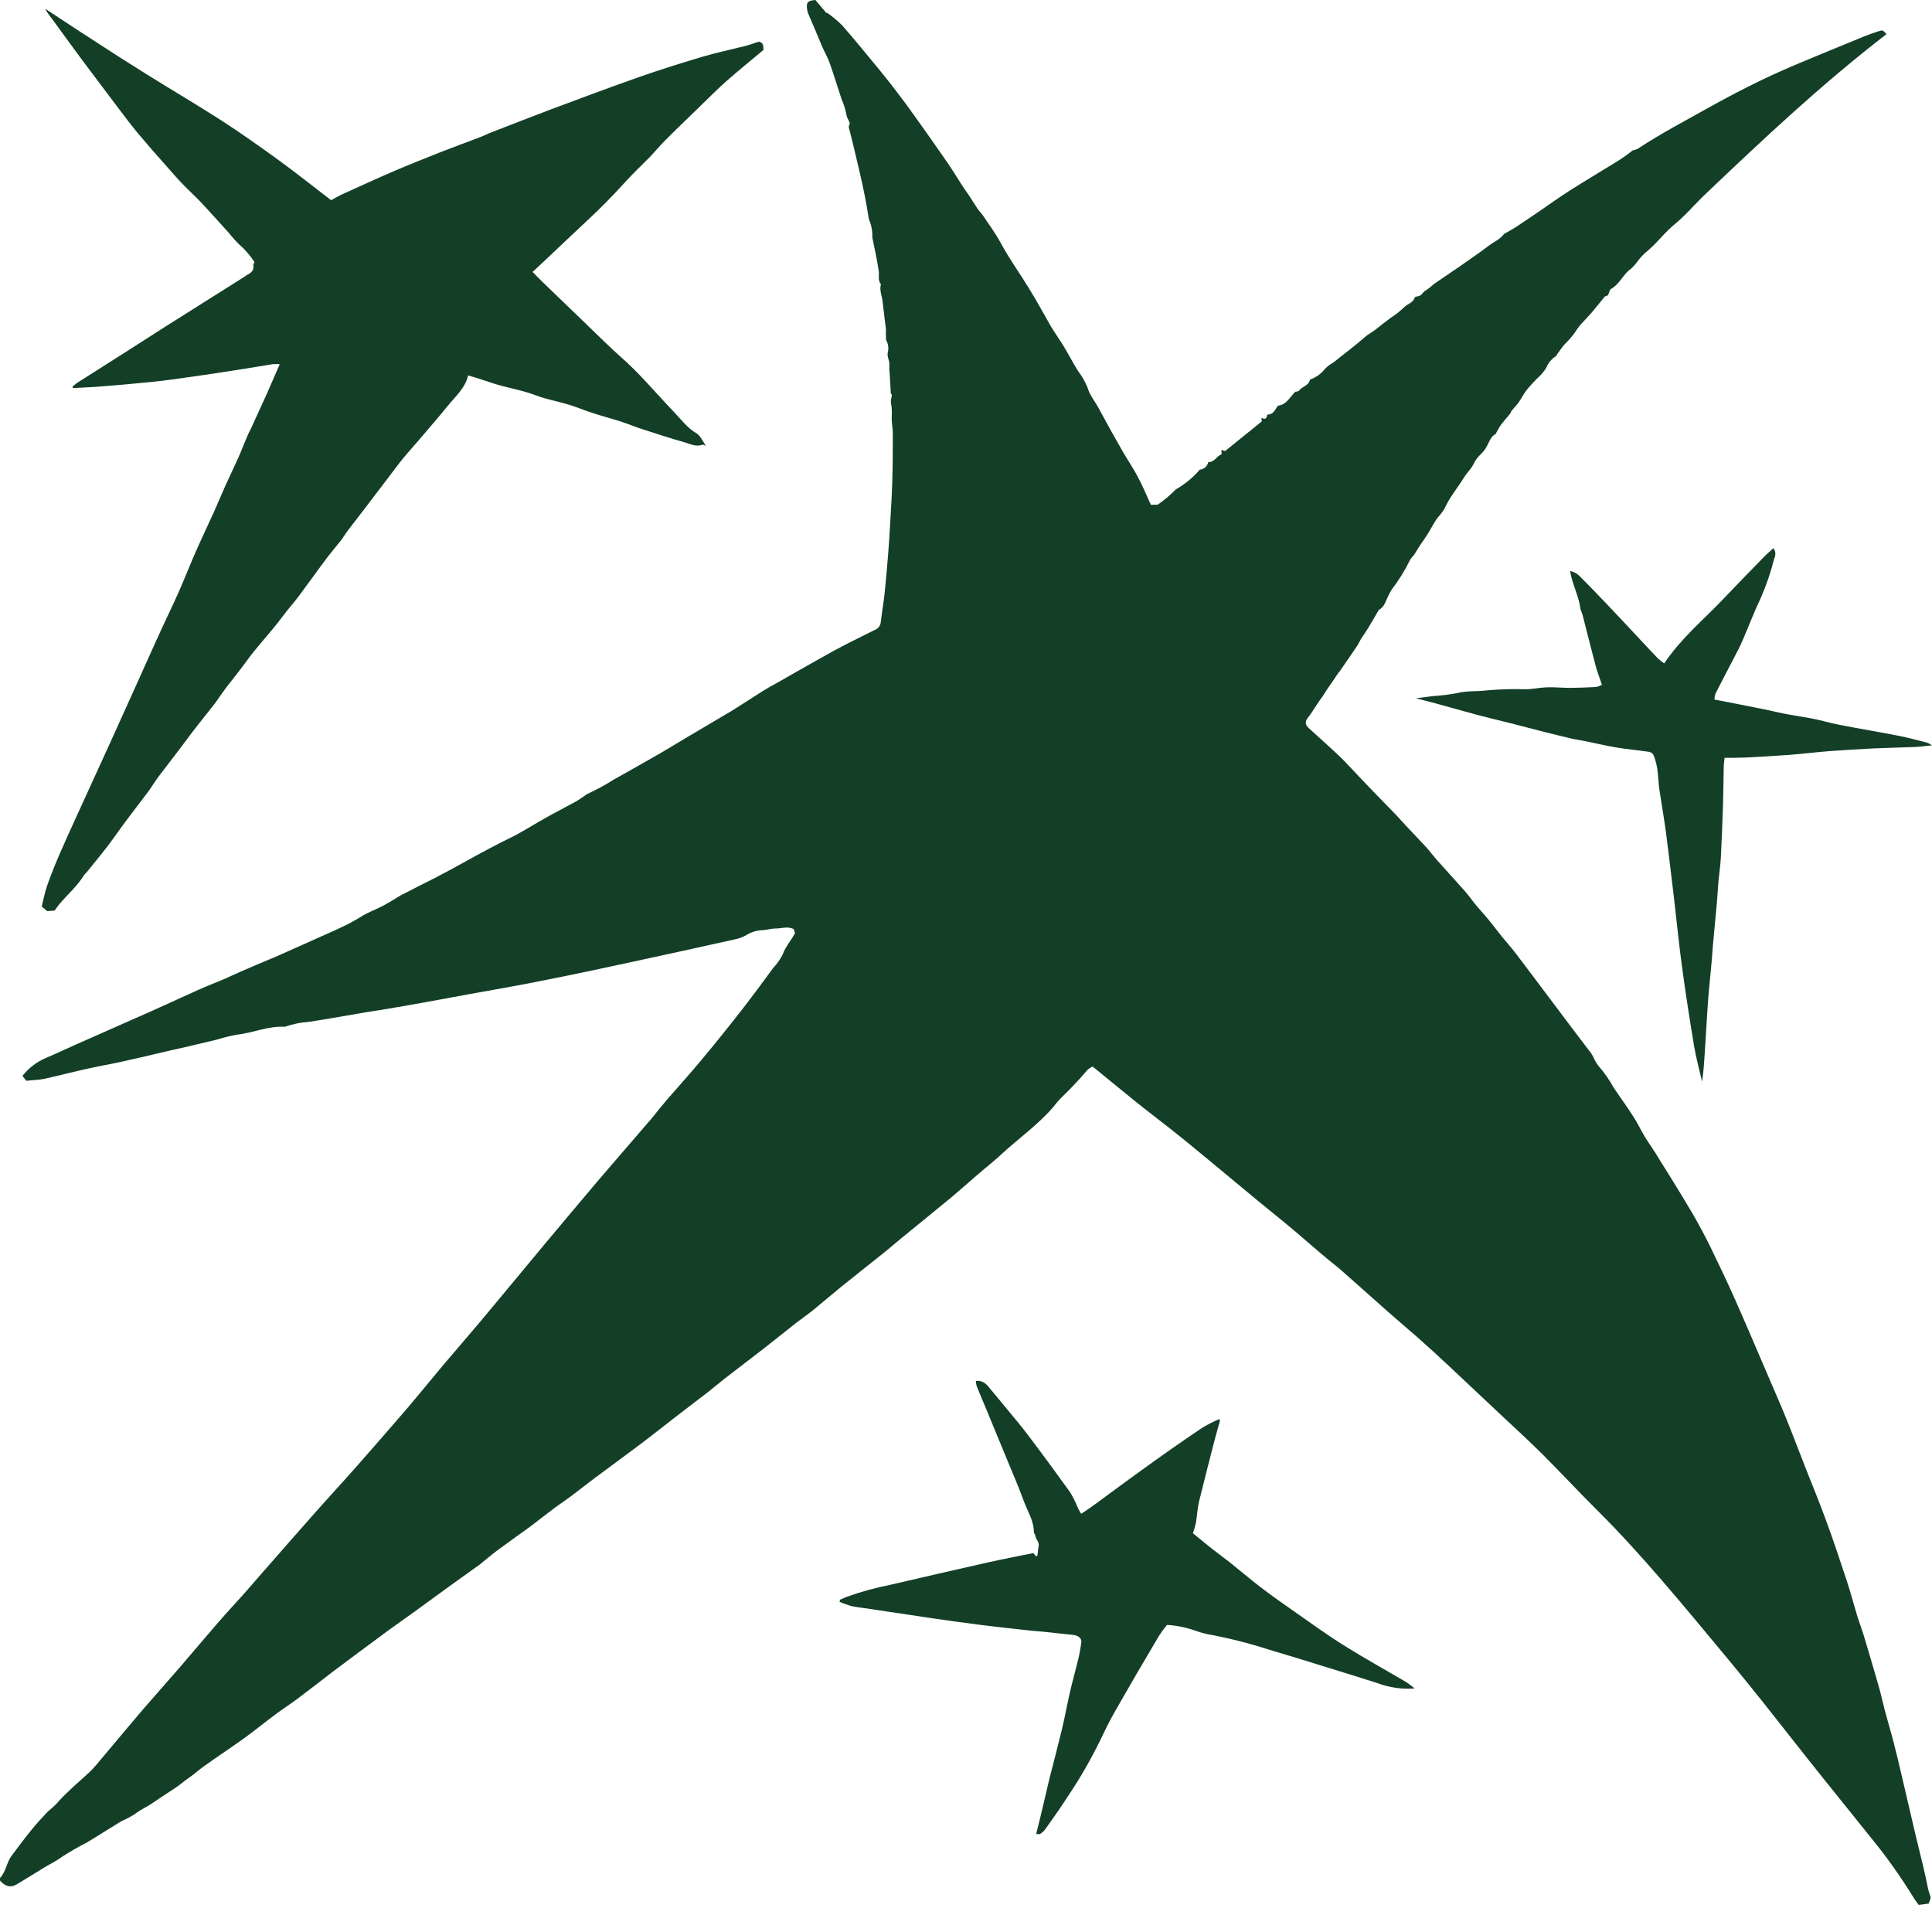
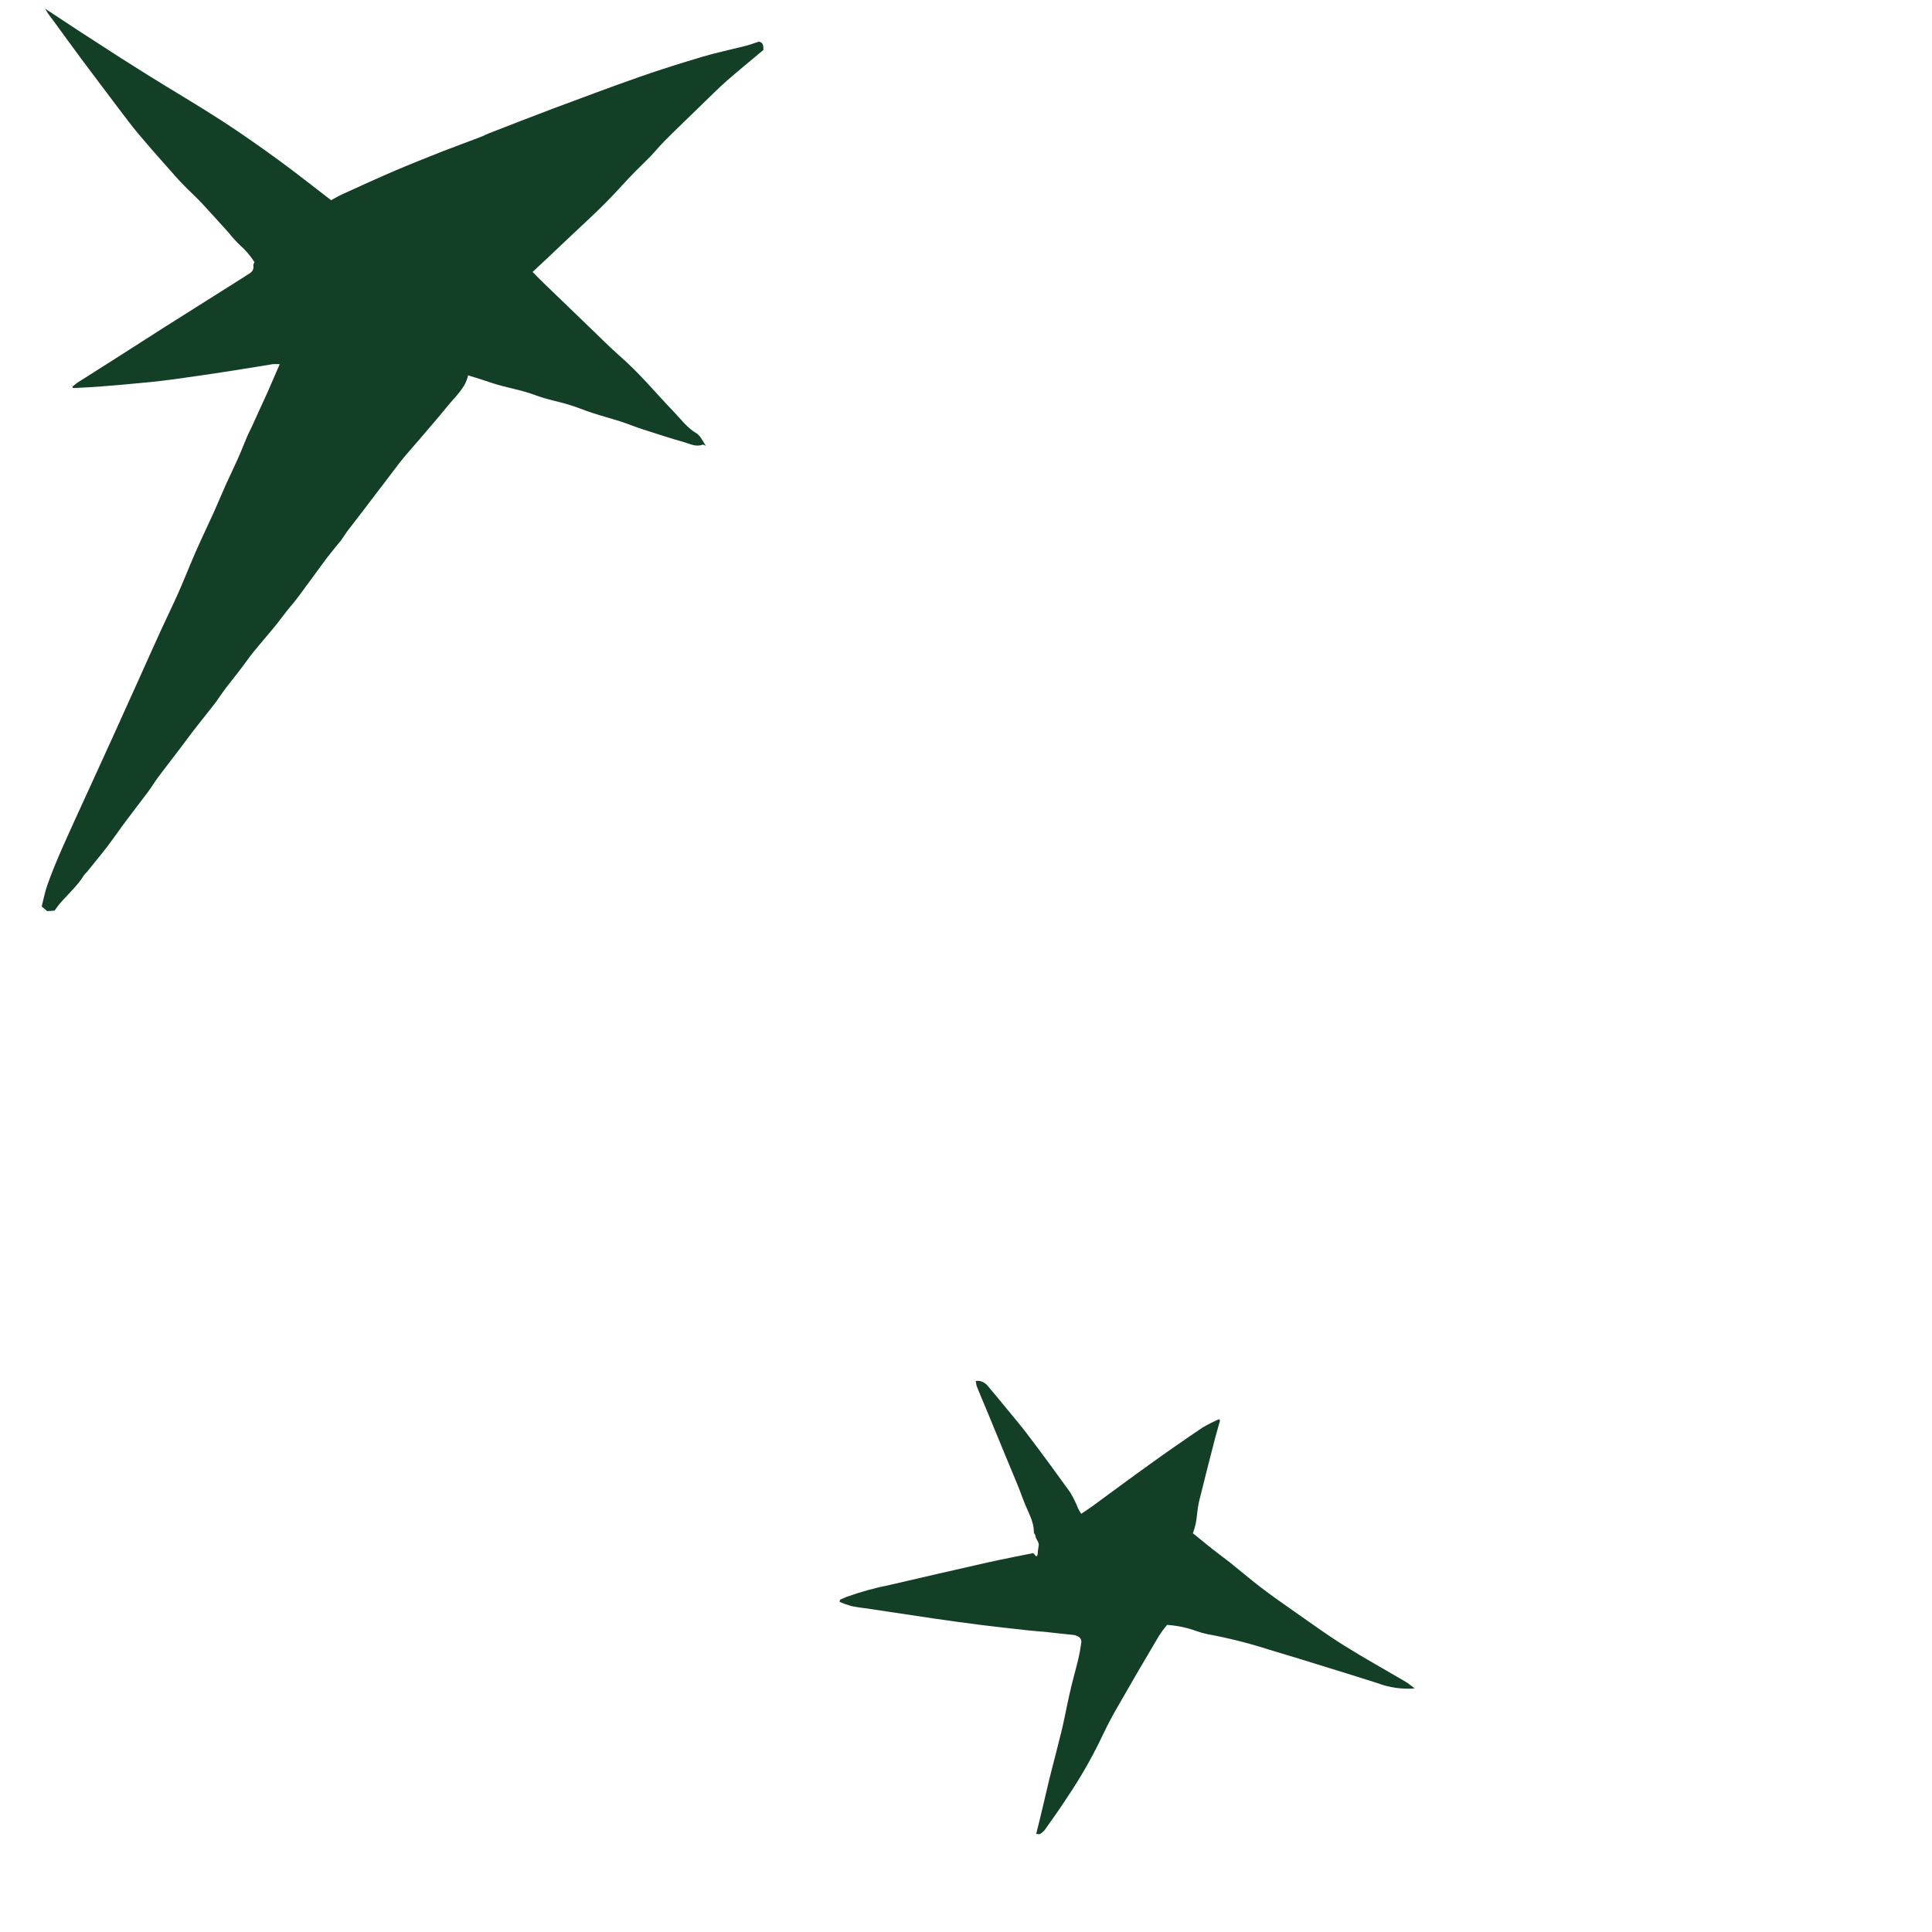
<svg xmlns="http://www.w3.org/2000/svg" width="24" height="24" viewBox="0 0 24 24" fill="none">
  <g clip-path="url(#clip0_38_1643)">
-     <path d="M9.876 11.592L9.86 11.542C9.783 11.502 9.708 11.536 9.635 11.534C9.582 11.534 9.528 11.552 9.474 11.555C9.402 11.557 9.332 11.578 9.271 11.616C9.226 11.642 9.176 11.66 9.125 11.67C8.698 11.765 8.271 11.859 7.843 11.951C7.48 12.03 7.117 12.107 6.753 12.179C6.446 12.241 6.139 12.294 5.828 12.35C5.568 12.398 5.309 12.446 5.048 12.492C4.869 12.523 4.689 12.553 4.51 12.581C4.285 12.618 4.061 12.661 3.835 12.694C3.734 12.701 3.635 12.721 3.539 12.755C3.333 12.742 3.143 12.832 2.942 12.853C2.859 12.868 2.776 12.889 2.696 12.914C2.581 12.942 2.466 12.969 2.352 12.996C2.076 13.057 1.799 13.125 1.525 13.186C1.382 13.218 1.239 13.242 1.095 13.274C0.911 13.314 0.731 13.362 0.548 13.402C0.479 13.416 0.406 13.417 0.327 13.426L0.279 13.365C0.357 13.266 0.459 13.189 0.575 13.14C0.698 13.089 0.821 13.029 0.944 12.975C1.082 12.914 1.221 12.852 1.36 12.791L1.677 12.651C1.8 12.597 1.92 12.544 2.04 12.489C2.185 12.424 2.33 12.355 2.476 12.291C2.579 12.245 2.684 12.205 2.788 12.161C2.924 12.099 3.059 12.038 3.196 11.981C3.292 11.939 3.39 11.902 3.486 11.858C3.67 11.777 3.854 11.693 4.039 11.611C4.109 11.58 4.179 11.55 4.247 11.516C4.328 11.479 4.406 11.436 4.481 11.39C4.565 11.335 4.662 11.302 4.752 11.255C4.829 11.215 4.902 11.167 4.977 11.123C4.994 11.113 5.011 11.105 5.028 11.097L5.224 10.996L5.408 10.904C5.465 10.874 5.52 10.842 5.576 10.815L5.809 10.687L5.901 10.636C6.014 10.575 6.126 10.514 6.24 10.457C6.307 10.422 6.375 10.393 6.441 10.355C6.553 10.294 6.662 10.224 6.774 10.162C6.897 10.093 7.023 10.029 7.146 9.961C7.183 9.941 7.216 9.917 7.25 9.894C7.264 9.882 7.28 9.872 7.296 9.863C7.412 9.809 7.524 9.748 7.632 9.68C7.828 9.57 8.024 9.46 8.218 9.348C8.329 9.284 8.438 9.215 8.549 9.15C8.733 9.04 8.917 8.934 9.102 8.823C9.224 8.747 9.347 8.665 9.47 8.588C9.537 8.546 9.607 8.508 9.677 8.469C9.905 8.34 10.132 8.208 10.362 8.082C10.527 7.992 10.696 7.911 10.863 7.827C10.884 7.82 10.902 7.807 10.916 7.79C10.93 7.773 10.939 7.752 10.941 7.73C10.955 7.608 10.976 7.491 10.989 7.37C11.006 7.204 11.021 7.036 11.034 6.869C11.044 6.747 11.051 6.625 11.058 6.498C11.068 6.329 11.079 6.159 11.084 5.989C11.09 5.79 11.091 5.591 11.091 5.391C11.091 5.33 11.079 5.268 11.077 5.212C11.077 5.166 11.081 5.12 11.077 5.074C11.077 5.045 11.066 5.013 11.066 4.987C11.069 4.96 11.073 4.933 11.08 4.907L11.066 4.887C11.061 4.796 11.056 4.718 11.052 4.642C11.047 4.607 11.046 4.571 11.048 4.535C11.054 4.482 11.017 4.437 11.028 4.381C11.042 4.33 11.035 4.275 11.01 4.229C11.001 4.214 11.01 4.191 11.006 4.172C11.003 4.153 11.006 4.118 11.006 4.092C10.993 3.977 10.976 3.862 10.964 3.747C10.957 3.675 10.922 3.606 10.943 3.532C10.901 3.48 10.925 3.418 10.915 3.36C10.906 3.303 10.895 3.238 10.883 3.177C10.871 3.116 10.855 3.042 10.836 2.949C10.839 2.871 10.825 2.793 10.793 2.721C10.763 2.525 10.725 2.336 10.681 2.147C10.637 1.958 10.592 1.766 10.543 1.577L10.557 1.528C10.553 1.518 10.547 1.509 10.543 1.498C10.527 1.471 10.516 1.441 10.511 1.409C10.499 1.348 10.479 1.288 10.454 1.231C10.404 1.079 10.357 0.925 10.304 0.776C10.28 0.709 10.243 0.647 10.214 0.581C10.157 0.443 10.099 0.306 10.04 0.169C10.032 0.15 10.027 0.129 10.025 0.108C10.015 0.028 10.035 0.008 10.129 0L10.268 0.164L10.273 0.157C10.34 0.204 10.402 0.257 10.461 0.314C10.622 0.498 10.777 0.689 10.933 0.878C11.006 0.967 11.077 1.058 11.147 1.15C11.217 1.242 11.286 1.333 11.353 1.429C11.491 1.622 11.628 1.815 11.762 2.01C11.829 2.105 11.888 2.206 11.952 2.304C11.979 2.346 12.008 2.385 12.036 2.426C12.073 2.483 12.109 2.541 12.147 2.598C12.171 2.631 12.201 2.659 12.223 2.695C12.295 2.802 12.371 2.906 12.432 3.019C12.535 3.211 12.662 3.386 12.775 3.57C12.871 3.725 12.96 3.888 13.05 4.046C13.097 4.126 13.152 4.202 13.201 4.28C13.266 4.387 13.323 4.499 13.39 4.606C13.438 4.669 13.477 4.737 13.508 4.81C13.536 4.91 13.601 4.983 13.647 5.069C13.745 5.252 13.847 5.435 13.95 5.614C14.012 5.72 14.081 5.822 14.138 5.93C14.195 6.039 14.244 6.155 14.296 6.27H14.38C14.462 6.214 14.538 6.15 14.607 6.079C14.72 6.015 14.82 5.932 14.905 5.834C14.931 5.832 14.955 5.821 14.974 5.804C14.992 5.787 15.005 5.764 15.01 5.739C15.088 5.746 15.112 5.663 15.175 5.644C15.175 5.636 15.175 5.628 15.175 5.619C15.174 5.61 15.173 5.6 15.171 5.591L15.22 5.602L15.674 5.235L15.67 5.191C15.731 5.222 15.736 5.183 15.743 5.15C15.82 5.15 15.841 5.089 15.873 5.04C15.98 5.029 16.018 4.939 16.091 4.866C16.096 4.866 16.127 4.866 16.139 4.85C16.178 4.8 16.261 4.789 16.272 4.716C16.345 4.69 16.409 4.645 16.457 4.585C16.477 4.563 16.499 4.544 16.524 4.528C16.539 4.516 16.557 4.509 16.571 4.497C16.698 4.395 16.829 4.298 16.951 4.191C17 4.147 17.059 4.12 17.108 4.078C17.158 4.036 17.221 3.99 17.278 3.947C17.336 3.91 17.39 3.867 17.439 3.82C17.48 3.775 17.553 3.765 17.573 3.698C17.573 3.687 17.606 3.682 17.624 3.678C17.665 3.669 17.674 3.625 17.712 3.608C17.748 3.584 17.782 3.557 17.814 3.527C17.919 3.454 18.026 3.384 18.131 3.311C18.253 3.226 18.376 3.142 18.494 3.052C18.542 3.014 18.598 2.991 18.643 2.95C18.66 2.934 18.675 2.917 18.689 2.903C18.741 2.873 18.793 2.846 18.841 2.814C18.933 2.753 19.022 2.692 19.113 2.631C19.245 2.54 19.375 2.447 19.511 2.36C19.704 2.238 19.901 2.122 20.095 2.001C20.16 1.961 20.221 1.917 20.28 1.869C20.303 1.865 20.325 1.858 20.346 1.847C20.629 1.66 20.929 1.503 21.224 1.338C21.379 1.251 21.535 1.168 21.694 1.088C21.833 1.017 21.974 0.95 22.117 0.886C22.278 0.814 22.44 0.748 22.603 0.68C22.783 0.605 22.964 0.531 23.145 0.457C23.206 0.432 23.274 0.408 23.34 0.387C23.387 0.372 23.391 0.375 23.435 0.424C22.629 1.044 21.887 1.743 21.15 2.445C21.113 2.483 21.077 2.521 21.04 2.557C20.971 2.633 20.897 2.705 20.82 2.772C20.68 2.882 20.579 3.029 20.44 3.139C20.407 3.168 20.378 3.2 20.351 3.235C20.325 3.272 20.295 3.307 20.261 3.338C20.163 3.407 20.121 3.528 20.015 3.588C19.996 3.599 19.991 3.634 19.974 3.668L19.936 3.683C19.878 3.754 19.828 3.817 19.776 3.879C19.741 3.919 19.704 3.958 19.668 3.997C19.631 4.033 19.599 4.074 19.572 4.119C19.532 4.177 19.485 4.231 19.434 4.279C19.401 4.318 19.372 4.362 19.342 4.402C19.337 4.408 19.336 4.419 19.33 4.423C19.274 4.458 19.231 4.51 19.207 4.571C19.177 4.619 19.14 4.662 19.097 4.699C19.052 4.748 19.004 4.794 18.964 4.846C18.924 4.898 18.899 4.952 18.863 5.002C18.837 5.039 18.802 5.071 18.776 5.106C18.766 5.119 18.764 5.137 18.753 5.147C18.717 5.19 18.68 5.231 18.647 5.275C18.623 5.308 18.604 5.345 18.585 5.38C18.585 5.38 18.585 5.386 18.585 5.387C18.515 5.422 18.499 5.495 18.463 5.556C18.447 5.584 18.428 5.609 18.406 5.632C18.371 5.663 18.34 5.7 18.317 5.74C18.286 5.817 18.224 5.868 18.184 5.935C18.104 6.065 18.005 6.18 17.942 6.323C17.914 6.366 17.882 6.407 17.848 6.445C17.807 6.506 17.773 6.574 17.733 6.637C17.704 6.684 17.672 6.728 17.639 6.775C17.617 6.809 17.596 6.844 17.566 6.893C17.548 6.911 17.532 6.932 17.517 6.954C17.454 7.084 17.378 7.206 17.29 7.321C17.274 7.345 17.26 7.37 17.249 7.397C17.215 7.458 17.202 7.538 17.129 7.576C17.125 7.576 17.123 7.585 17.12 7.59C17.081 7.657 17.042 7.726 17.001 7.793C16.971 7.842 16.94 7.888 16.907 7.937C16.889 7.966 16.876 7.998 16.857 8.027L16.64 8.343H16.636C16.611 8.381 16.586 8.419 16.56 8.456C16.535 8.494 16.499 8.541 16.472 8.585C16.448 8.625 16.422 8.663 16.394 8.7L16.32 8.811C16.302 8.842 16.281 8.871 16.259 8.9C16.206 8.964 16.207 9 16.268 9.054C16.388 9.163 16.509 9.271 16.627 9.382C16.683 9.434 16.734 9.491 16.787 9.546C16.88 9.644 16.971 9.742 17.066 9.839C17.161 9.936 17.255 10.033 17.349 10.13C17.385 10.168 17.419 10.207 17.454 10.245C17.541 10.337 17.628 10.429 17.714 10.521C17.76 10.572 17.801 10.627 17.846 10.679C17.961 10.808 18.078 10.935 18.192 11.064C18.246 11.126 18.294 11.194 18.347 11.258C18.385 11.303 18.426 11.347 18.465 11.393C18.526 11.465 18.581 11.539 18.639 11.612C18.697 11.685 18.771 11.767 18.833 11.848C18.973 12.031 19.111 12.218 19.251 12.403L19.573 12.831L19.768 13.087C19.778 13.103 19.787 13.119 19.796 13.136C19.811 13.173 19.832 13.209 19.857 13.241C19.929 13.324 19.992 13.414 20.045 13.51C20.127 13.633 20.215 13.752 20.294 13.877C20.344 13.954 20.383 14.039 20.431 14.118C20.473 14.188 20.521 14.255 20.566 14.325C20.627 14.427 20.693 14.529 20.756 14.631C20.848 14.781 20.94 14.929 21.029 15.081C21.104 15.213 21.176 15.345 21.243 15.481C21.35 15.701 21.456 15.923 21.555 16.146C21.704 16.483 21.847 16.819 21.993 17.16C22.06 17.316 22.129 17.471 22.192 17.629C22.275 17.832 22.351 18.038 22.431 18.24C22.511 18.442 22.602 18.663 22.68 18.877C22.772 19.127 22.857 19.38 22.94 19.633C22.99 19.784 23.03 19.939 23.076 20.089C23.098 20.16 23.125 20.229 23.147 20.299C23.212 20.515 23.276 20.73 23.338 20.947C23.367 21.047 23.388 21.149 23.415 21.252C23.45 21.384 23.49 21.514 23.524 21.646C23.564 21.8 23.6 21.955 23.636 22.11C23.688 22.332 23.739 22.554 23.791 22.775C23.823 22.912 23.859 23.049 23.891 23.186C23.914 23.281 23.934 23.377 23.953 23.473C23.957 23.488 23.962 23.504 23.968 23.52C23.988 23.576 23.988 23.576 23.958 23.647L23.835 23.664C23.813 23.633 23.785 23.597 23.761 23.557C23.619 23.327 23.464 23.106 23.295 22.895C23.077 22.621 22.855 22.35 22.637 22.076C22.391 21.77 22.149 21.457 21.903 21.148C21.761 20.969 21.616 20.792 21.47 20.615C21.191 20.28 20.914 19.943 20.629 19.614C20.375 19.32 20.114 19.032 19.838 18.758C19.61 18.53 19.389 18.294 19.163 18.067C18.995 17.9 18.82 17.74 18.647 17.578C18.431 17.374 18.215 17.171 17.997 16.967C17.871 16.848 17.742 16.731 17.612 16.616C17.478 16.498 17.34 16.383 17.207 16.264C17.031 16.109 16.857 15.951 16.681 15.797C16.614 15.736 16.541 15.683 16.472 15.624C16.325 15.502 16.18 15.372 16.032 15.249C15.902 15.139 15.767 15.034 15.636 14.925C15.395 14.726 15.154 14.524 14.912 14.325C14.789 14.223 14.667 14.123 14.54 14.023C14.4 13.913 14.258 13.806 14.119 13.694C13.939 13.549 13.761 13.402 13.573 13.249C13.551 13.259 13.531 13.272 13.512 13.287C13.413 13.404 13.308 13.516 13.198 13.622C13.159 13.66 13.123 13.701 13.091 13.744C12.9 13.968 12.661 14.136 12.445 14.334C12.349 14.424 12.244 14.505 12.144 14.592C12.033 14.687 11.926 14.784 11.814 14.877C11.613 15.044 11.408 15.208 11.206 15.374C11.123 15.441 11.044 15.512 10.96 15.578C10.791 15.714 10.62 15.847 10.451 15.984C10.334 16.079 10.22 16.178 10.103 16.273C10.035 16.328 9.962 16.378 9.892 16.432C9.754 16.54 9.618 16.651 9.48 16.758C9.321 16.881 9.161 17.003 9.003 17.125C8.933 17.179 8.867 17.237 8.797 17.291C8.656 17.4 8.513 17.508 8.372 17.617C8.214 17.739 8.058 17.865 7.898 17.983C7.738 18.102 7.568 18.228 7.403 18.35C7.297 18.428 7.195 18.511 7.09 18.589C7.024 18.638 6.955 18.683 6.889 18.732C6.791 18.805 6.695 18.882 6.597 18.956C6.544 18.996 6.49 19.033 6.436 19.072C6.352 19.133 6.267 19.194 6.184 19.255C6.101 19.316 6.039 19.372 5.966 19.43C5.947 19.446 5.926 19.46 5.905 19.474C5.789 19.558 5.673 19.64 5.558 19.723L5.16 20.013C5.05 20.092 4.938 20.171 4.827 20.251C4.684 20.357 4.541 20.463 4.398 20.569C4.31 20.634 4.222 20.7 4.136 20.765C3.988 20.879 3.84 20.994 3.691 21.106C3.601 21.173 3.507 21.233 3.419 21.299C3.291 21.394 3.168 21.495 3.04 21.588C2.878 21.704 2.711 21.815 2.549 21.93C2.495 21.968 2.444 22.01 2.392 22.052C2.369 22.07 2.344 22.086 2.32 22.103C2.274 22.138 2.23 22.175 2.182 22.207C2.093 22.268 2.002 22.324 1.913 22.386C1.825 22.447 1.744 22.48 1.668 22.54C1.615 22.572 1.56 22.601 1.503 22.626C1.36 22.713 1.22 22.804 1.077 22.889C0.972 22.943 0.87 23.002 0.77 23.066C0.698 23.12 0.618 23.157 0.543 23.203C0.432 23.272 0.321 23.34 0.208 23.408C0.127 23.456 0.06 23.43 -0.002 23.359C-0.002 23.353 -0.005 23.335 0.002 23.327C0.075 23.249 0.082 23.136 0.144 23.053C0.225 22.945 0.305 22.837 0.39 22.733C0.454 22.653 0.525 22.577 0.596 22.502C0.634 22.472 0.67 22.439 0.704 22.405C0.75 22.35 0.8 22.299 0.853 22.251C0.939 22.166 1.033 22.089 1.12 22.006C1.166 21.96 1.208 21.912 1.249 21.861C1.425 21.652 1.599 21.442 1.777 21.234C1.931 21.055 2.09 20.879 2.244 20.7C2.399 20.52 2.551 20.338 2.707 20.159C2.813 20.036 2.924 19.918 3.032 19.797C3.128 19.688 3.222 19.577 3.319 19.468C3.504 19.256 3.69 19.045 3.876 18.834C4.061 18.624 4.253 18.417 4.439 18.206C4.649 17.968 4.857 17.728 5.064 17.488C5.212 17.314 5.356 17.136 5.503 16.961C5.662 16.773 5.823 16.588 5.981 16.4C6.241 16.09 6.498 15.776 6.758 15.465C6.982 15.197 7.207 14.929 7.433 14.662C7.651 14.406 7.873 14.153 8.092 13.897C8.153 13.822 8.215 13.743 8.28 13.667C8.428 13.496 8.579 13.33 8.723 13.156C8.899 12.945 9.071 12.73 9.24 12.513C9.363 12.353 9.486 12.188 9.605 12.024C9.652 11.974 9.692 11.918 9.723 11.856C9.76 11.755 9.826 11.686 9.876 11.592Z" fill="#133F26" />
    <path d="M4.113 2.487C4.165 2.46 4.209 2.432 4.257 2.411C4.472 2.313 4.686 2.215 4.905 2.121C5.1 2.038 5.298 1.959 5.495 1.881C5.652 1.82 5.81 1.763 5.967 1.703C6.004 1.689 6.038 1.67 6.074 1.656C6.334 1.555 6.593 1.453 6.854 1.355C7.216 1.22 7.577 1.084 7.942 0.956C8.204 0.864 8.471 0.781 8.739 0.701C8.908 0.652 9.08 0.616 9.25 0.573C9.311 0.558 9.366 0.537 9.428 0.517C9.489 0.53 9.481 0.579 9.484 0.62C9.329 0.75 9.177 0.874 9.027 1.005C8.914 1.105 8.808 1.213 8.699 1.318C8.551 1.462 8.402 1.604 8.257 1.75C8.196 1.811 8.138 1.882 8.076 1.947C8.001 2.024 7.922 2.098 7.848 2.175C7.773 2.252 7.701 2.335 7.626 2.413C7.551 2.491 7.491 2.552 7.421 2.62C7.328 2.71 7.233 2.797 7.139 2.886C7.023 2.994 6.908 3.105 6.792 3.214L6.616 3.378C6.659 3.422 6.701 3.466 6.744 3.507C6.938 3.695 7.133 3.882 7.328 4.07C7.451 4.188 7.571 4.309 7.697 4.421C7.942 4.633 8.143 4.879 8.365 5.11C8.458 5.207 8.538 5.318 8.659 5.387C8.682 5.405 8.702 5.429 8.716 5.455C8.735 5.481 8.751 5.51 8.768 5.539C8.755 5.534 8.738 5.52 8.727 5.524C8.646 5.555 8.574 5.515 8.502 5.494C8.328 5.445 8.156 5.389 7.984 5.333C7.89 5.303 7.8 5.265 7.704 5.234C7.59 5.198 7.474 5.167 7.36 5.13C7.261 5.098 7.165 5.057 7.066 5.027C6.931 4.986 6.79 4.962 6.659 4.912C6.474 4.841 6.282 4.816 6.098 4.753C6.006 4.722 5.914 4.692 5.815 4.663C5.782 4.817 5.66 4.922 5.562 5.042C5.443 5.189 5.319 5.33 5.197 5.474C5.117 5.568 5.034 5.657 4.958 5.756C4.87 5.869 4.788 5.983 4.699 6.096C4.576 6.259 4.452 6.422 4.325 6.585C4.293 6.626 4.267 6.672 4.236 6.713C4.182 6.781 4.125 6.847 4.072 6.916C4.007 7.001 3.945 7.088 3.882 7.174C3.789 7.296 3.703 7.426 3.603 7.541C3.547 7.606 3.499 7.676 3.446 7.742C3.351 7.861 3.249 7.976 3.153 8.094C3.1 8.159 3.052 8.229 3.001 8.296C2.939 8.379 2.872 8.46 2.81 8.541C2.764 8.602 2.723 8.663 2.678 8.727C2.654 8.76 2.627 8.789 2.602 8.824C2.534 8.91 2.465 8.996 2.397 9.084C2.339 9.16 2.283 9.237 2.225 9.313C2.143 9.422 2.058 9.53 1.976 9.639C1.927 9.704 1.885 9.775 1.836 9.841C1.749 9.957 1.659 10.072 1.572 10.189C1.493 10.294 1.419 10.402 1.34 10.507C1.26 10.612 1.165 10.725 1.078 10.834C1.065 10.845 1.054 10.858 1.044 10.871C0.963 11.004 0.845 11.106 0.745 11.223C0.72 11.251 0.699 11.284 0.678 11.312L0.586 11.318L0.518 11.261C0.541 11.172 0.558 11.077 0.589 10.992C0.64 10.848 0.698 10.706 0.76 10.565C0.872 10.31 0.989 10.058 1.104 9.806C1.199 9.596 1.296 9.387 1.391 9.177C1.504 8.928 1.617 8.678 1.729 8.429C1.819 8.229 1.908 8.029 1.999 7.83C2.069 7.677 2.144 7.524 2.213 7.37C2.287 7.202 2.354 7.032 2.427 6.864C2.501 6.695 2.583 6.525 2.66 6.355C2.709 6.245 2.755 6.133 2.804 6.024C2.854 5.914 2.909 5.801 2.959 5.689C2.999 5.599 3.034 5.506 3.073 5.416C3.085 5.385 3.102 5.355 3.116 5.327C3.184 5.177 3.253 5.028 3.321 4.878C3.371 4.765 3.419 4.652 3.475 4.524C3.446 4.522 3.416 4.522 3.387 4.524C3.261 4.544 3.136 4.566 3.011 4.585C2.834 4.613 2.657 4.641 2.48 4.666C2.27 4.696 2.06 4.728 1.849 4.748C1.637 4.769 1.442 4.786 1.238 4.802C1.128 4.811 1.017 4.814 0.907 4.821L0.9 4.803C0.922 4.786 0.942 4.766 0.966 4.751C1.327 4.524 1.688 4.291 2.05 4.06C2.378 3.852 2.707 3.646 3.036 3.438C3.049 3.429 3.063 3.419 3.077 3.411C3.123 3.386 3.158 3.356 3.147 3.295C3.147 3.284 3.155 3.27 3.161 3.256C3.11 3.176 3.048 3.104 2.977 3.042C2.928 2.994 2.882 2.943 2.839 2.889C2.729 2.767 2.619 2.645 2.506 2.523C2.429 2.441 2.345 2.366 2.267 2.285C2.199 2.214 2.135 2.14 2.07 2.066C1.947 1.929 1.828 1.793 1.711 1.653C1.632 1.558 1.558 1.459 1.483 1.36C1.326 1.152 1.168 0.943 1.012 0.734C0.889 0.568 0.766 0.398 0.644 0.231C0.612 0.193 0.585 0.152 0.561 0.108C0.756 0.235 0.951 0.367 1.147 0.492C1.374 0.64 1.601 0.786 1.831 0.929C2.138 1.12 2.448 1.302 2.751 1.497C2.992 1.653 3.226 1.818 3.457 1.986C3.678 2.147 3.891 2.317 4.113 2.487Z" fill="#133F26" />
    <path d="M10.436 19.872C10.463 19.86 10.489 19.848 10.516 19.837C10.692 19.774 10.873 19.724 11.056 19.688C11.461 19.594 11.866 19.5 12.271 19.409C12.455 19.368 12.639 19.333 12.835 19.293L12.873 19.335C12.88 19.327 12.888 19.322 12.889 19.316C12.891 19.281 12.895 19.247 12.901 19.213C12.917 19.158 12.866 19.125 12.862 19.078C12.862 19.063 12.843 19.048 12.843 19.034C12.843 18.887 12.761 18.767 12.714 18.637C12.652 18.465 12.578 18.297 12.508 18.127C12.422 17.916 12.334 17.705 12.247 17.494C12.208 17.402 12.169 17.311 12.132 17.216C12.127 17.196 12.123 17.175 12.122 17.155C12.148 17.151 12.175 17.154 12.2 17.164C12.224 17.173 12.246 17.189 12.264 17.209C12.343 17.303 12.423 17.398 12.501 17.494C12.602 17.616 12.705 17.738 12.801 17.868C12.969 18.09 13.133 18.314 13.296 18.541C13.333 18.604 13.366 18.671 13.393 18.739C13.402 18.758 13.414 18.776 13.431 18.805C13.482 18.77 13.53 18.74 13.575 18.707C13.809 18.536 14.041 18.363 14.276 18.195C14.495 18.037 14.717 17.883 14.941 17.732C15.006 17.694 15.074 17.66 15.143 17.63L15.156 17.644C15.136 17.716 15.116 17.789 15.095 17.863C15.027 18.128 14.958 18.393 14.894 18.657C14.874 18.742 14.871 18.831 14.856 18.917C14.846 18.961 14.834 19.005 14.819 19.047C14.896 19.108 14.975 19.176 15.057 19.24C15.138 19.304 15.205 19.351 15.278 19.409C15.405 19.51 15.528 19.616 15.657 19.715C15.797 19.822 15.942 19.924 16.087 20.025C16.29 20.167 16.491 20.313 16.701 20.444C16.95 20.6 17.209 20.743 17.462 20.892C17.497 20.912 17.527 20.94 17.573 20.974C17.416 20.987 17.258 20.964 17.11 20.908C16.906 20.843 16.702 20.779 16.496 20.716C16.25 20.64 16.008 20.564 15.763 20.492C15.512 20.411 15.255 20.347 14.995 20.299C14.947 20.289 14.899 20.275 14.852 20.258C14.738 20.217 14.618 20.193 14.497 20.185C14.461 20.228 14.428 20.273 14.398 20.32C14.214 20.629 14.033 20.94 13.855 21.252C13.788 21.369 13.729 21.489 13.671 21.611C13.552 21.856 13.415 22.093 13.263 22.319C13.173 22.458 13.079 22.592 12.982 22.727C12.965 22.749 12.944 22.768 12.92 22.782C12.909 22.789 12.891 22.782 12.872 22.782C12.903 22.656 12.933 22.538 12.961 22.416C12.987 22.31 13.01 22.203 13.036 22.097C13.088 21.891 13.143 21.685 13.193 21.478C13.227 21.332 13.254 21.185 13.287 21.04C13.319 20.894 13.359 20.758 13.393 20.617C13.41 20.546 13.423 20.474 13.433 20.401C13.44 20.349 13.389 20.313 13.319 20.308C13.217 20.299 13.116 20.286 13.012 20.275C12.939 20.267 12.866 20.263 12.792 20.255C12.59 20.233 12.388 20.211 12.187 20.186C11.986 20.161 11.784 20.132 11.582 20.103C11.324 20.065 11.066 20.025 10.808 19.987C10.729 19.975 10.649 19.967 10.571 19.95C10.523 19.936 10.475 19.919 10.429 19.898L10.436 19.872Z" fill="#133F26" />
-     <path d="M21.423 9.414C21.419 9.46 21.413 9.495 21.413 9.529C21.409 9.683 21.409 9.835 21.404 9.99C21.397 10.212 21.388 10.434 21.377 10.655C21.371 10.759 21.355 10.863 21.346 10.966C21.339 11.049 21.335 11.13 21.328 11.21C21.312 11.382 21.296 11.554 21.28 11.726C21.273 11.806 21.268 11.885 21.261 11.964C21.251 12.074 21.24 12.183 21.23 12.292C21.224 12.364 21.217 12.434 21.213 12.505C21.201 12.689 21.189 12.878 21.178 13.065C21.17 13.188 21.163 13.31 21.144 13.436C21.11 13.29 21.07 13.145 21.045 12.998C20.991 12.675 20.941 12.351 20.897 12.027C20.857 11.738 20.829 11.447 20.795 11.157C20.762 10.882 20.73 10.607 20.694 10.33C20.67 10.153 20.638 9.977 20.612 9.8C20.601 9.717 20.599 9.632 20.587 9.549C20.578 9.492 20.563 9.436 20.542 9.383C20.537 9.372 20.53 9.363 20.52 9.355C20.511 9.348 20.5 9.343 20.488 9.34C20.355 9.32 20.221 9.309 20.088 9.287C19.956 9.265 19.814 9.231 19.677 9.204C19.626 9.193 19.574 9.187 19.523 9.175C19.415 9.15 19.309 9.123 19.202 9.097C19.053 9.059 18.905 9.02 18.756 8.982C18.62 8.948 18.484 8.916 18.349 8.88C18.177 8.834 18.006 8.785 17.835 8.738C17.759 8.718 17.683 8.699 17.589 8.674L17.802 8.647C17.9 8.641 17.998 8.629 18.095 8.611C18.218 8.579 18.347 8.592 18.471 8.576C18.632 8.562 18.793 8.557 18.954 8.562C19.04 8.562 19.126 8.541 19.212 8.538C19.31 8.535 19.409 8.545 19.508 8.545C19.607 8.544 19.722 8.54 19.83 8.534C19.854 8.528 19.878 8.519 19.9 8.507C19.872 8.424 19.842 8.348 19.821 8.269C19.765 8.059 19.713 7.848 19.659 7.637C19.652 7.612 19.64 7.588 19.633 7.567C19.614 7.403 19.531 7.261 19.504 7.093C19.551 7.102 19.594 7.126 19.627 7.161C19.733 7.268 19.839 7.376 19.943 7.486C20.091 7.641 20.237 7.798 20.384 7.955C20.455 8.031 20.526 8.107 20.599 8.183C20.622 8.204 20.647 8.223 20.674 8.241C20.874 7.94 21.144 7.714 21.386 7.463C21.562 7.28 21.737 7.096 21.914 6.917C21.949 6.88 21.99 6.847 22.03 6.81C22.044 6.828 22.052 6.85 22.054 6.873C22.055 6.896 22.05 6.919 22.04 6.939C21.998 7.107 21.942 7.27 21.873 7.428C21.792 7.596 21.727 7.771 21.653 7.941C21.624 8.01 21.591 8.076 21.556 8.142C21.474 8.3 21.39 8.458 21.31 8.617C21.303 8.64 21.298 8.665 21.297 8.69C21.509 8.731 21.714 8.77 21.919 8.812C21.997 8.828 22.075 8.848 22.152 8.863C22.269 8.886 22.386 8.903 22.501 8.924C22.617 8.946 22.736 8.982 22.854 9.005C23.1 9.053 23.348 9.093 23.594 9.142C23.711 9.165 23.826 9.197 23.941 9.226C23.962 9.235 23.981 9.246 23.999 9.259C23.917 9.267 23.856 9.276 23.794 9.279C23.622 9.286 23.451 9.289 23.279 9.297C23.097 9.306 22.916 9.317 22.734 9.33C22.566 9.343 22.399 9.364 22.232 9.377C22.044 9.391 21.857 9.402 21.669 9.411C21.591 9.414 21.512 9.414 21.423 9.414Z" fill="#133F26" />
  </g>
  <defs>
    <clipPath id="clip0_38_1643">
      <rect width="24" height="23.662" fill="white" />
    </clipPath>
  </defs>
</svg>